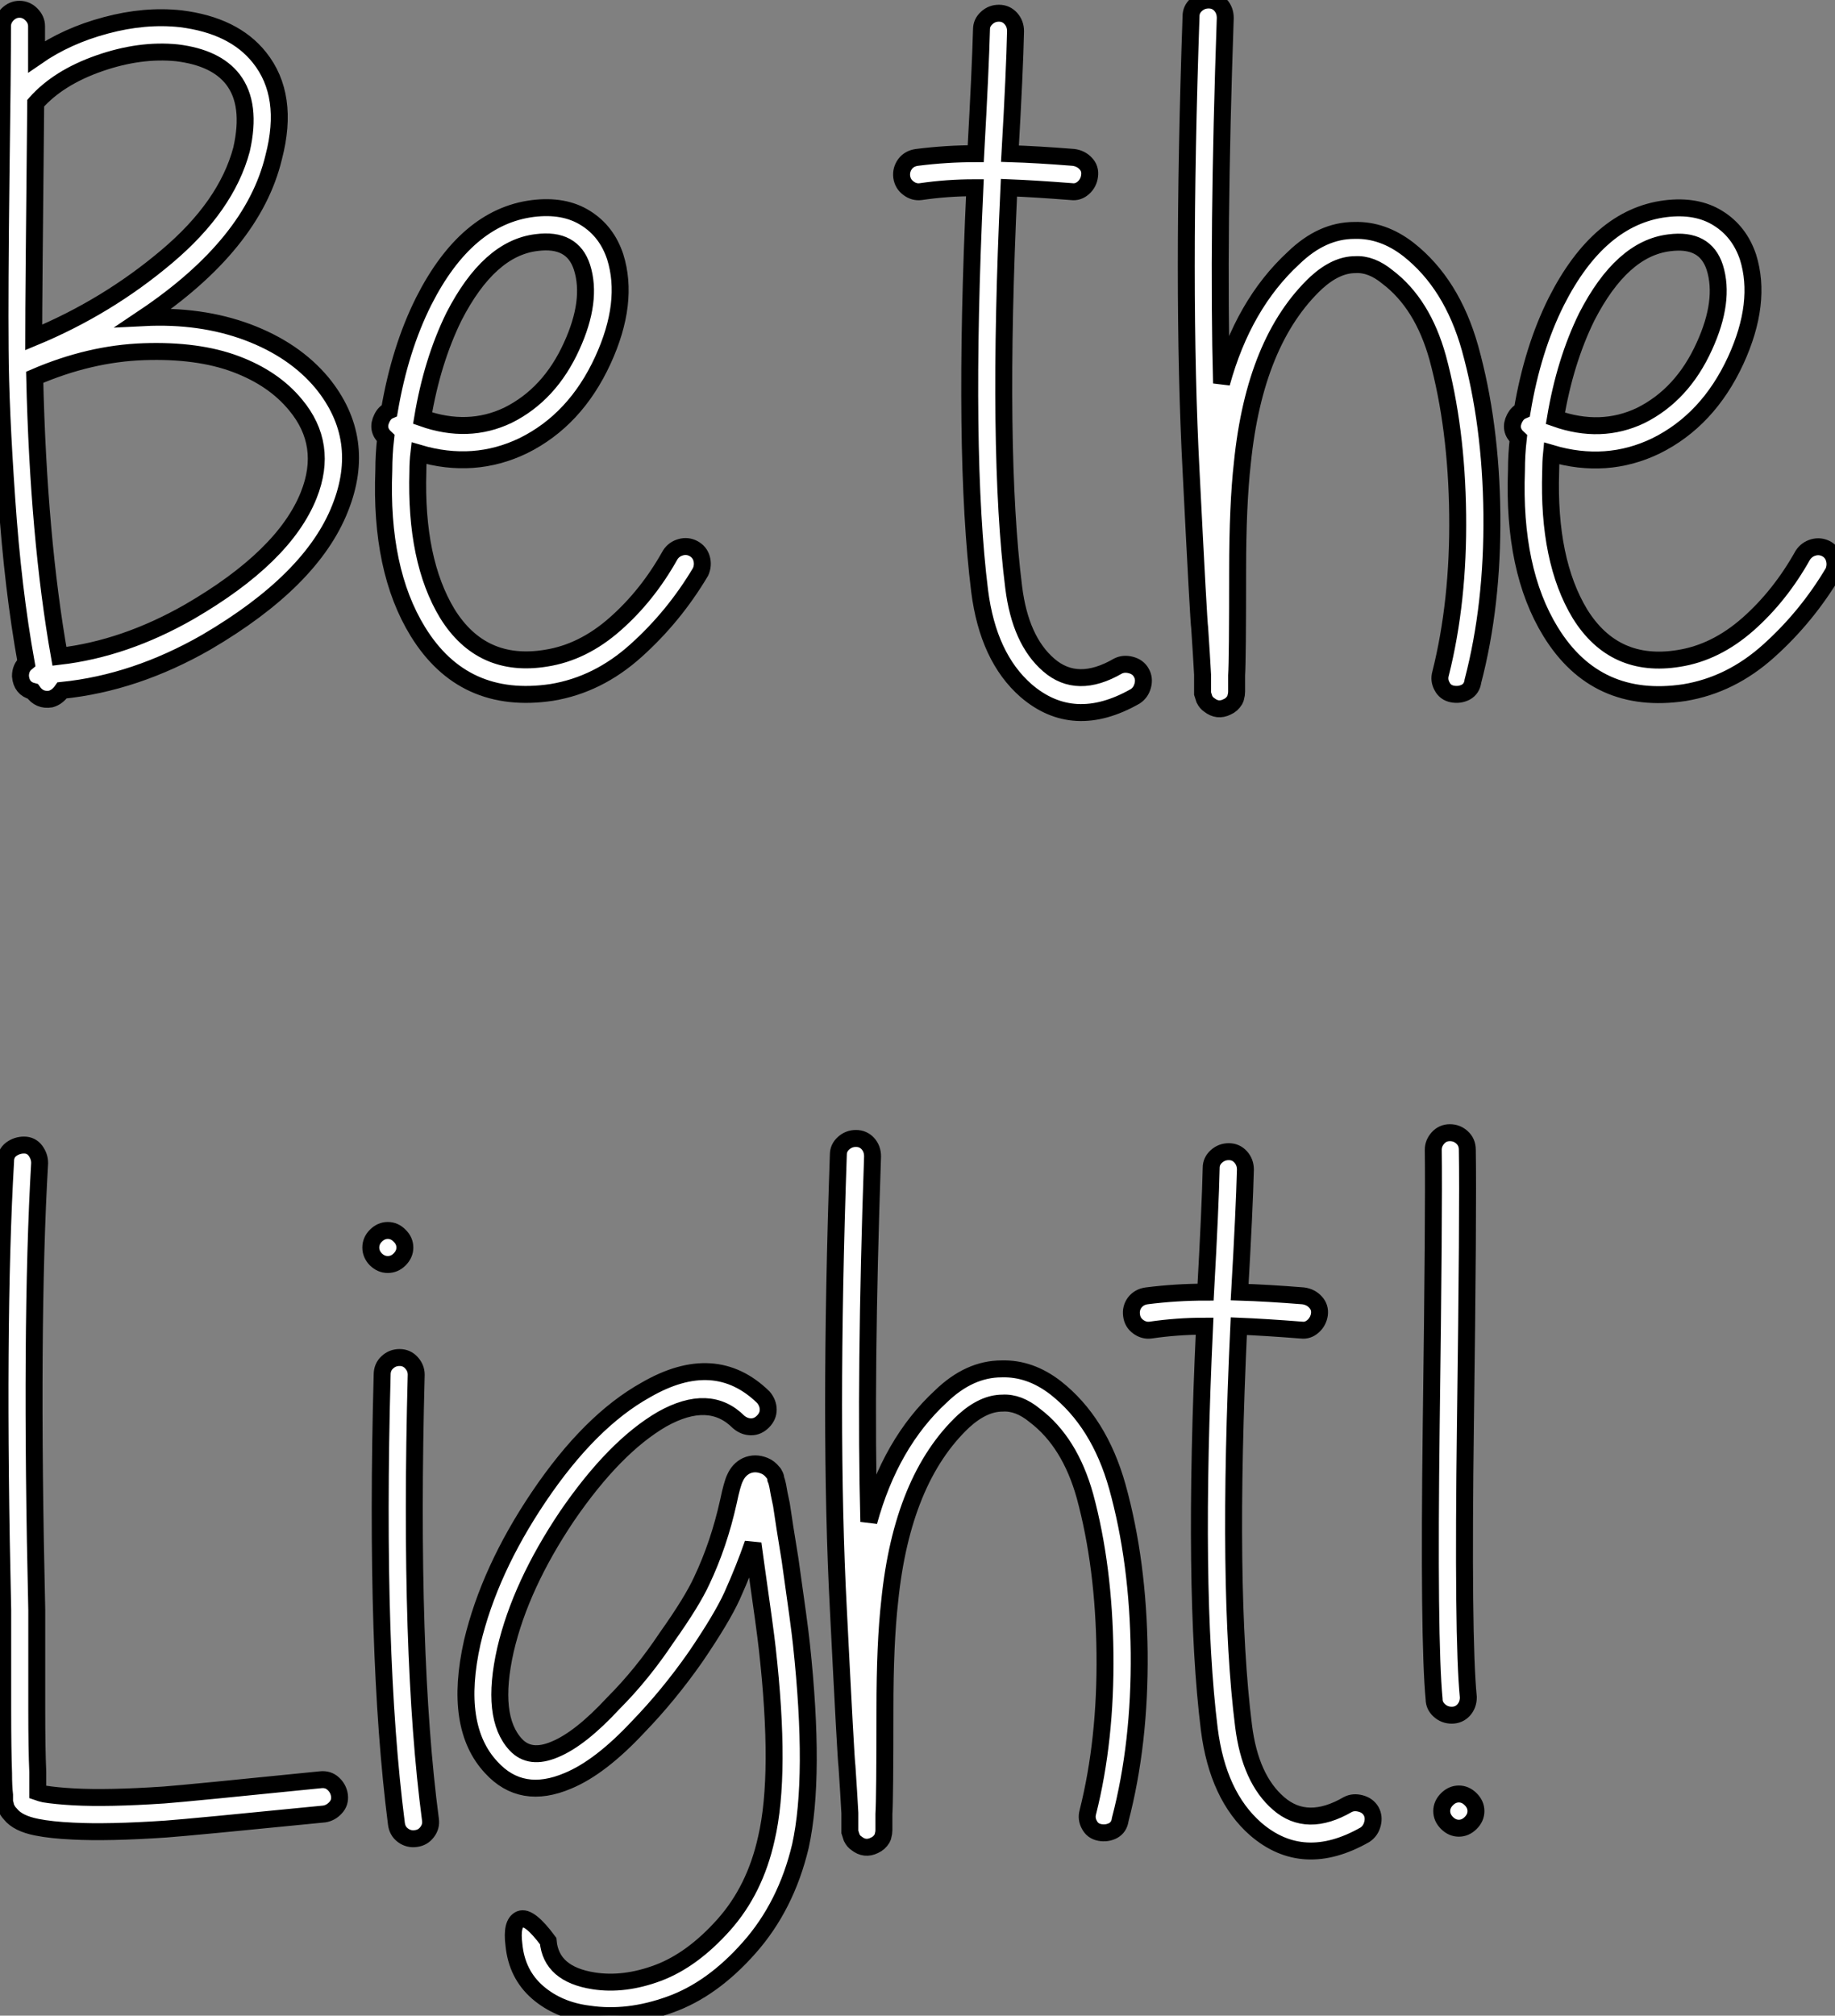
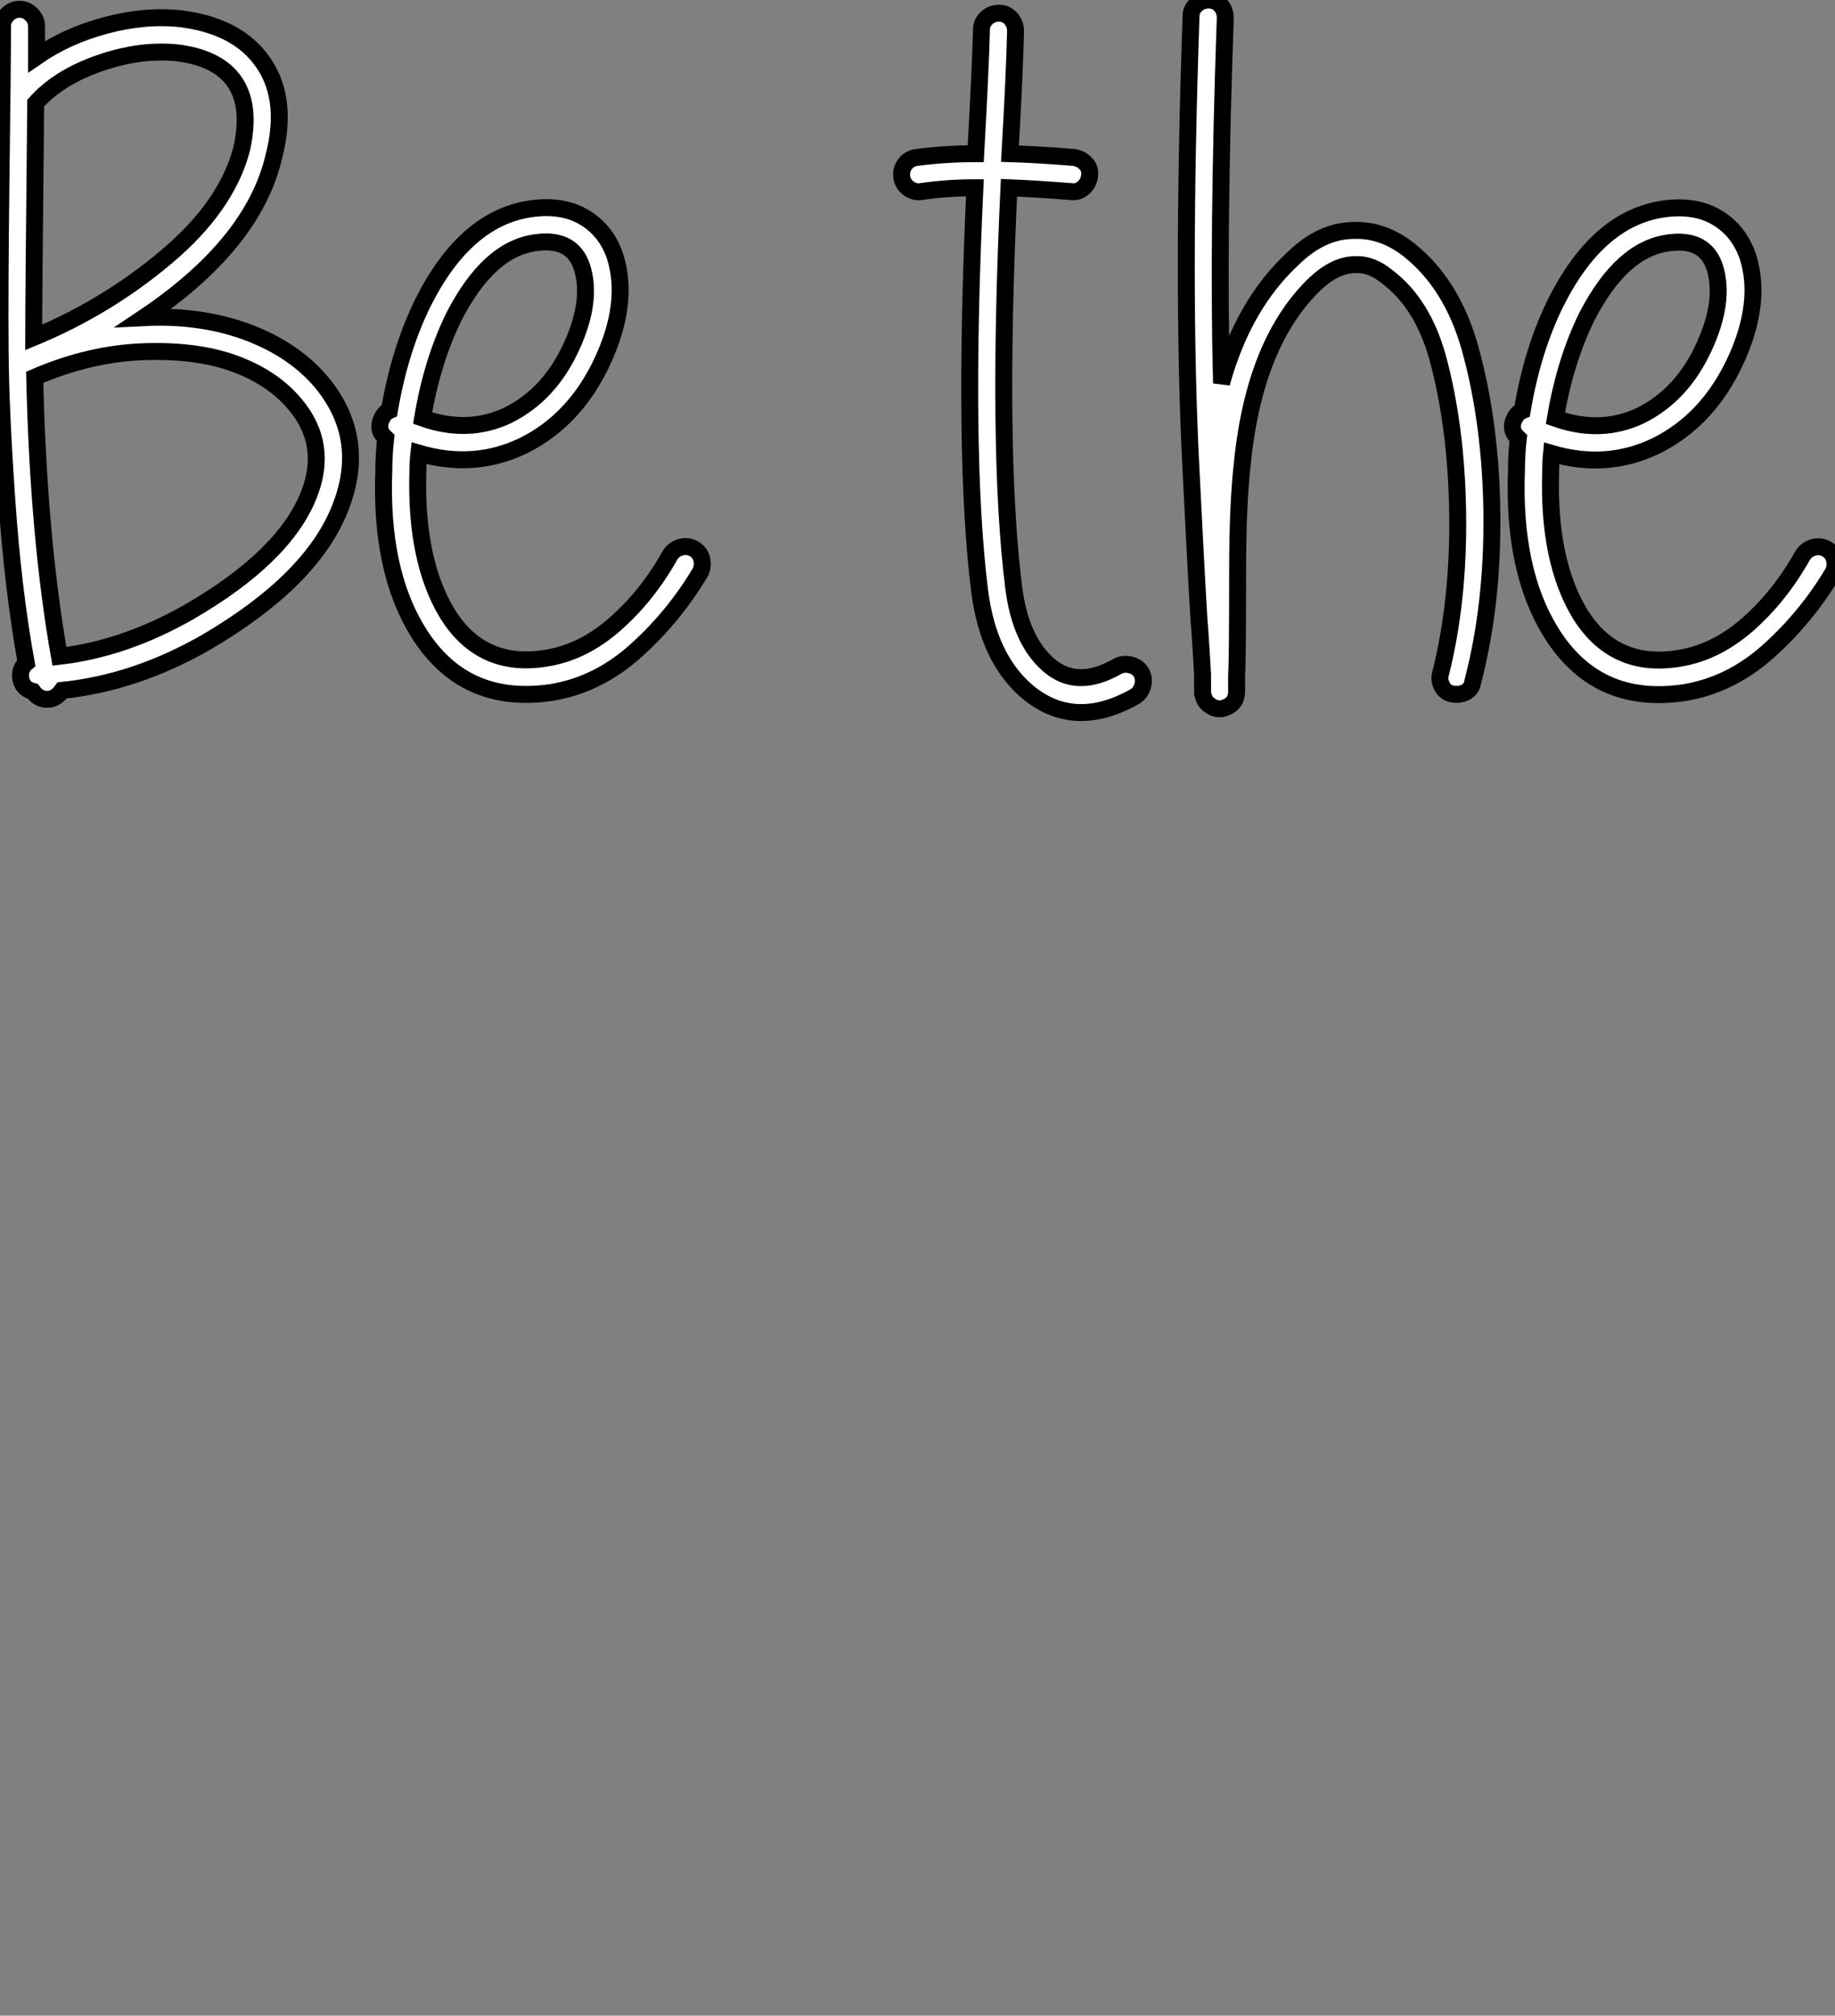
<svg xmlns="http://www.w3.org/2000/svg" viewBox="1.003 5.754 108.326 118.965">
  <rect x="1.003" y="5.754" width="108.326" height="118.965" fill="#808080" stroke="none" />
  <path d="M3.86-20.33L3.86-20.33Q8.18-22.12 11.70-25.09Q15.23-28.06 16.13-31.42L16.13-31.42Q16.74-34.10 15.62-35.56L15.62-35.56Q14.62-36.85 12.32-37.13L12.32-37.13Q10.14-37.35 7.73-36.51Q5.32-35.67 3.98-34.16L3.98-34.16Q3.86-22.51 3.86-20.33ZM3.92-17.98L3.92-17.98Q4.14-8.51 5.38-1.51L5.38-1.51Q9.24-1.96 13.05-4.14L13.05-4.14Q18.65-7.39 20.10-11.03L20.10-11.03Q21.28-14 19.32-16.35L19.32-16.35Q18.03-17.92 15.79-18.76Q13.55-19.60 10.36-19.49Q7.17-19.38 3.92-17.98ZM10.36-21.50L10.36-21.50Q13.72-21.67 16.49-20.64Q19.26-19.60 20.89-17.64L20.89-17.64Q23.58-14.34 21.95-10.25L21.95-10.25Q20.27-5.99 14.06-2.35L14.06-2.35Q9.86 0.06 5.54 0.50L5.54 0.50Q5.26 0.90 4.87 1.01L4.87 1.01Q4.20 1.12 3.81 0.56L3.81 0.56Q3.14 0.39 3.08-0.34L3.08-0.34Q3.08-0.84 3.42-1.12L3.42-1.12Q2.63-5.49 2.27-10.81Q1.90-16.13 1.88-19.63Q1.85-23.13 1.93-29.71Q2.02-36.29 2.02-38.70L2.02-38.70Q2.02-39.09 2.32-39.40Q2.63-39.70 3.02-39.70Q3.42-39.70 3.72-39.40Q4.03-39.09 4.03-38.70L4.03-38.70L4.03-36.90Q5.82-38.14 8.12-38.75Q10.42-39.37 12.54-39.14L12.54-39.14Q15.68-38.75 17.19-36.85L17.19-36.85Q18.98-34.61 18.03-30.97L18.03-30.97Q16.80-25.82 10.36-21.50ZM26.82-15.57L26.82-15.57Q29.51-14.62 31.86-15.74L31.86-15.74Q34.33-16.97 35.62-19.82L35.62-19.82Q36.85-22.51 36.23-24.47L36.23-24.47Q35.67-26.21 33.54-25.93L33.54-25.93Q30.74-25.59 28.67-21.56L28.67-21.56Q27.38-18.93 26.82-15.57ZM24.86-16.02L24.86-16.02Q25.48-19.66 26.88-22.46L26.88-22.46Q29.40-27.44 33.32-27.94L33.32-27.94Q35.17-28.17 36.43-27.38Q37.69-26.60 38.19-25.09L38.19-25.09Q39.03-22.40 37.46-18.98L37.46-18.98Q35.84-15.46 32.76-13.94L32.76-13.94Q29.85-12.54 26.60-13.50L26.60-13.50Q26.54-12.99 26.54-12.43L26.54-12.43Q26.38-7.17 28.28-4.03L28.28-4.03Q30.30-0.78 34.10-1.40L34.10-1.40Q36.29-1.74 38.19-3.42Q40.10-5.10 41.44-7.50L41.44-7.50Q41.66-7.84 42.06-7.95Q42.45-8.06 42.81-7.87Q43.18-7.67 43.29-7.28Q43.40-6.89 43.23-6.50L43.23-6.50Q41.66-3.86 39.42-1.85Q37.18 0.17 34.44 0.62L34.44 0.62Q29.23 1.40 26.54-2.97L26.54-2.97Q24.30-6.61 24.53-12.49L24.53-12.49Q24.53-13.44 24.64-14.39L24.64-14.39Q24.08-14.90 24.42-15.57L24.42-15.57Q24.58-15.90 24.86-16.02Z" fill="white" stroke="black" transform="translate(0 0) scale(1 1) translate(-0.869 46.001)" />
  <path d="M3.14-29.18L3.14-29.18Q1.51-29.18-0.06-28.95L-0.06-28.95Q-0.45-28.90-0.78-29.15Q-1.12-29.40-1.18-29.82Q-1.23-30.24-0.98-30.58Q-0.73-30.91-0.28-30.97L-0.28-30.97Q1.46-31.19 3.19-31.19L3.19-31.19Q3.47-36.23 3.53-38.53L3.53-38.53Q3.53-38.92 3.84-39.20Q4.14-39.48 4.56-39.48Q4.98-39.48 5.26-39.17Q5.54-38.86 5.54-38.42L5.54-38.42Q5.49-36.06 5.21-31.19L5.21-31.19Q6.83-31.14 8.96-30.97L8.96-30.97Q9.41-30.91 9.69-30.60Q9.97-30.30 9.91-29.88Q9.86-29.46 9.55-29.18Q9.24-28.90 8.85-28.95L8.85-28.95Q6.66-29.12 5.15-29.18L5.15-29.18Q4.42-13.61 5.43-5.60L5.43-5.60Q5.82-2.46 7.50-1.01Q9.18 0.45 11.59-0.95L11.59-0.95Q11.93-1.12 12.35-1.01Q12.77-0.90 12.96-0.56Q13.16-0.22 13.05 0.20Q12.94 0.62 12.60 0.84L12.60 0.84Q8.96 2.91 6.16 0.50L6.16 0.50Q3.92-1.46 3.42-5.38L3.42-5.38Q2.41-13.50 3.14-29.18ZM17.92-39.20L17.92-39.20Q17.47-26.26 17.70-17.64L17.70-17.64Q18.98-22.29 21.95-25.03L21.95-25.03Q23.63-26.66 25.54-26.66L25.54-26.66Q27.22-26.71 28.73-25.54L28.73-25.54Q31.30-23.52 32.37-19.71L32.37-19.71Q33.60-15.29 33.66-9.91Q33.71-4.54 32.54-0.06L32.54-0.06Q32.48 0.39 32.12 0.59Q31.75 0.78 31.33 0.70Q30.91 0.62 30.72 0.25Q30.52-0.11 30.63-0.50L30.63-0.50Q31.70-4.76 31.64-9.88Q31.58-15.01 30.46-19.15L30.46-19.15Q29.57-22.34 27.50-23.91L27.50-23.91Q26.54-24.70 25.59-24.64L25.59-24.64Q24.47-24.64 23.30-23.58L23.30-23.58Q19.66-20.16 18.93-12.94L18.93-12.94Q18.65-10.47 18.65-6.55L18.65-6.55Q18.65-1.34 18.59-0.39L18.59-0.39L18.59 0.39L18.59 0.56Q18.59 0.73 18.54 0.90L18.54 0.90Q18.54 0.95 18.48 1.06L18.48 1.06Q18.31 1.34 18.03 1.46L18.03 1.46Q17.47 1.74 16.97 1.34L16.97 1.34Q16.80 1.23 16.69 1.01L16.69 1.01L16.58 0.67L16.58 0.50L16.58-0.45Q16.52-1.57 16.41-3.19L16.41-3.19Q16.35-3.53 15.90-12.49L15.90-12.49Q15.34-23.18 15.90-39.31L15.90-39.31Q15.90-39.70 16.21-39.98Q16.52-40.26 16.94-40.26Q17.36-40.26 17.64-39.96Q17.92-39.65 17.92-39.20ZM37.41-15.57L37.41-15.57Q40.10-14.62 42.45-15.74L42.45-15.74Q44.91-16.97 46.20-19.82L46.20-19.82Q47.43-22.51 46.82-24.47L46.82-24.47Q46.26-26.21 44.13-25.93L44.13-25.93Q41.33-25.59 39.26-21.56L39.26-21.56Q37.97-18.93 37.41-15.57ZM35.45-16.02L35.45-16.02Q36.06-19.66 37.46-22.46L37.46-22.46Q39.98-27.44 43.90-27.94L43.90-27.94Q45.75-28.17 47.01-27.38Q48.27-26.60 48.78-25.09L48.78-25.09Q49.62-22.40 48.05-18.98L48.05-18.98Q46.42-15.46 43.34-13.94L43.34-13.94Q40.43-12.54 37.18-13.50L37.18-13.50Q37.13-12.99 37.13-12.43L37.13-12.43Q36.96-7.17 38.86-4.03L38.86-4.03Q40.88-0.78 44.69-1.40L44.69-1.40Q46.87-1.74 48.78-3.42Q50.68-5.10 52.02-7.50L52.02-7.50Q52.25-7.84 52.64-7.95Q53.03-8.06 53.40-7.87Q53.76-7.67 53.87-7.28Q53.98-6.89 53.82-6.50L53.82-6.50Q52.25-3.86 50.01-1.85Q47.77 0.17 45.02 0.62L45.02 0.62Q39.82 1.40 37.13-2.97L37.13-2.97Q34.89-6.61 35.11-12.49L35.11-12.49Q35.11-13.44 35.22-14.39L35.22-14.39Q34.66-14.90 35-15.57L35-15.57Q35.17-15.90 35.45-16.02Z" fill="white" stroke="black" transform="translate(56.448 0) scale(1 1) translate(-1.034 46.014)" />
-   <path d="M4.03-38.81L4.03-38.81Q3.47-29.23 3.86-12.43L3.86-12.43L3.86-11.31L3.86-9.18L3.86-6.55Q3.86-4.20 3.92-2.86L3.92-2.86L3.92-1.68Q4.09-1.62 4.31-1.57L4.31-1.57Q4.98-1.46 6.05-1.40L6.05-1.40Q8.06-1.29 11.37-1.51L11.37-1.51Q12.82-1.62 20.61-2.41L20.61-2.41Q21.06-2.46 21.36-2.18Q21.67-1.90 21.73-1.48Q21.78-1.06 21.50-0.76Q21.22-0.45 20.83-0.39L20.83-0.39Q12.99 0.39 11.48 0.50L11.48 0.50Q8.06 0.73 5.99 0.62L5.99 0.62Q4.70 0.56 3.86 0.39L3.86 0.39Q2.74 0.17 2.30-0.39L2.30-0.39Q2.13-0.56 2.02-0.84L2.02-0.84Q2.02-0.95 1.96-1.06L1.96-1.06L1.96-1.51Q1.90-2.02 1.90-2.80L1.90-2.80Q1.85-4.20 1.85-6.55L1.85-6.55L1.85-9.18L1.85-11.31L1.85-12.43Q1.46-29.23 2.02-38.92L2.02-38.92Q2.02-39.37 2.35-39.62Q2.69-39.87 3.11-39.87Q3.53-39.87 3.78-39.54Q4.03-39.20 4.03-38.81ZM26.26-26.32L26.26-26.32Q25.82-9.74 27.10-0.06L27.10-0.06Q27.16 0.34 26.91 0.67Q26.66 1.01 26.24 1.06Q25.82 1.12 25.48 0.87Q25.14 0.62 25.09 0.17L25.09 0.17Q23.80-9.86 24.25-26.32L24.25-26.32Q24.25-26.77 24.56-27.05Q24.86-27.33 25.28-27.33Q25.70-27.33 25.98-27.02Q26.26-26.71 26.26-26.32ZM25.28-34.52Q25.59-34.22 25.59-33.82Q25.59-33.43 25.28-33.12Q24.98-32.82 24.58-32.82Q24.19-32.82 23.88-33.12Q23.58-33.43 23.58-33.82Q23.58-34.22 23.88-34.52Q24.19-34.83 24.58-34.83Q24.98-34.83 25.28-34.52ZM45.30-23.52L45.30-23.52Q43.57-25.26 40.77-23.69L40.77-23.69Q37.97-22.06 35.17-17.98L35.17-17.98Q32.42-13.89 31.53-10.08L31.53-10.08Q30.63-6.10 32.14-4.48L32.14-4.48Q32.98-3.58 34.44-4.20L34.44-4.20Q35.95-4.82 37.91-6.94L37.91-6.94Q39.59-8.62 41.05-10.81L41.05-10.81Q42.56-12.94 43.12-14.17L43.12-14.17Q44.13-16.30 44.69-18.82L44.69-18.82Q44.91-19.88 45.08-20.22L45.08-20.22Q45.30-20.72 45.75-20.94L45.75-20.94Q46.26-21.17 46.82-20.94L46.82-20.94Q47.10-20.83 47.32-20.55L47.32-20.55Q47.38-20.50 47.43-20.38Q47.49-20.27 47.49-20.16L47.49-20.16Q47.54-20.05 47.60-19.77L47.60-19.77Q47.66-19.38 47.82-18.65L47.82-18.65Q47.99-17.47 48.33-15.40L48.33-15.40Q48.89-11.48 49-10.42L49-10.42Q49.84-2.58 48.94 1.51L48.94 1.51Q48.10 5.04 45.92 7.50Q43.74 9.97 41.24 10.86Q38.75 11.76 36.46 11.42L36.46 11.42Q34.66 11.20 33.43 10.14Q32.20 9.07 32.03 7.34L32.03 7.34Q31.86 6.05 32.40 5.82Q32.93 5.60 34.05 7.11L34.05 7.11Q34.22 9.07 36.74 9.46L36.74 9.46Q38.53 9.74 40.54 8.99Q42.56 8.23 44.41 6.16Q46.26 4.09 46.93 1.06L46.93 1.06Q47.82-2.74 46.98-10.19L46.98-10.19Q46.87-11.20 46.31-15.12L46.31-15.12L46.14-16.35Q45.64-14.90 44.91-13.27L44.91-13.27Q44.30-11.93 42.73-9.63L42.73-9.63Q41.16-7.39 39.37-5.54L39.37-5.54Q37.13-3.14 35.22-2.35L35.22-2.35Q32.48-1.18 30.69-3.14L30.69-3.14Q28.45-5.54 29.57-10.53L29.57-10.53Q30.58-14.78 33.49-19.10L33.49-19.10Q36.51-23.58 39.82-25.42L39.82-25.42Q43.90-27.78 46.76-24.98L46.76-24.98Q47.04-24.64 47.04-24.25Q47.04-23.86 46.73-23.55Q46.42-23.24 46.03-23.24Q45.64-23.24 45.30-23.52ZM53.20-39.20L53.20-39.20Q52.75-26.26 52.98-17.64L52.98-17.64Q54.26-22.29 57.23-25.03L57.23-25.03Q58.91-26.66 60.82-26.66L60.82-26.66Q62.50-26.71 64.01-25.54L64.01-25.54Q66.58-23.52 67.65-19.71L67.65-19.71Q68.88-15.29 68.94-9.91Q68.99-4.54 67.82-0.06L67.82-0.06Q67.76 0.39 67.40 0.59Q67.03 0.78 66.61 0.70Q66.19 0.62 66.00 0.25Q65.80-0.11 65.91-0.50L65.91-0.50Q66.98-4.76 66.92-9.88Q66.86-15.01 65.74-19.15L65.74-19.15Q64.85-22.34 62.78-23.91L62.78-23.91Q61.82-24.70 60.87-24.64L60.87-24.64Q59.75-24.64 58.58-23.58L58.58-23.58Q54.94-20.16 54.21-12.94L54.21-12.94Q53.93-10.47 53.93-6.55L53.93-6.55Q53.93-1.34 53.87-0.39L53.87-0.39L53.87 0.39L53.87 0.56Q53.87 0.73 53.82 0.90L53.82 0.90Q53.82 0.95 53.76 1.06L53.76 1.06Q53.59 1.34 53.31 1.46L53.31 1.46Q52.75 1.74 52.25 1.34L52.25 1.34Q52.08 1.23 51.97 1.01L51.97 1.01L51.86 0.67L51.86 0.50L51.86-0.45Q51.80-1.57 51.69-3.19L51.69-3.19Q51.63-3.53 51.18-12.49L51.18-12.49Q50.62-23.18 51.18-39.31L51.18-39.31Q51.18-39.70 51.49-39.98Q51.80-40.26 52.22-40.26Q52.64-40.26 52.92-39.96Q53.20-39.65 53.20-39.20ZM72.80-29.18L72.80-29.18Q71.18-29.18 69.61-28.95L69.61-28.95Q69.22-28.90 68.88-29.15Q68.54-29.40 68.49-29.82Q68.43-30.24 68.68-30.58Q68.94-30.91 69.38-30.97L69.38-30.97Q71.12-31.19 72.86-31.19L72.86-31.19Q73.14-36.23 73.19-38.53L73.19-38.53Q73.19-38.92 73.50-39.20Q73.81-39.48 74.23-39.48Q74.65-39.48 74.93-39.17Q75.21-38.86 75.21-38.42L75.21-38.42Q75.15-36.06 74.87-31.19L74.87-31.19Q76.50-31.14 78.62-30.97L78.62-30.97Q79.07-30.91 79.35-30.60Q79.63-30.30 79.58-29.88Q79.52-29.46 79.21-29.18Q78.90-28.90 78.51-28.95L78.51-28.95Q76.33-29.12 74.82-29.18L74.82-29.18Q74.09-13.61 75.10-5.60L75.10-5.60Q75.49-2.46 77.17-1.01Q78.85 0.45 81.26-0.95L81.26-0.95Q81.59-1.12 82.01-1.01Q82.43-0.90 82.63-0.56Q82.82-0.22 82.71 0.20Q82.60 0.62 82.26 0.84L82.26 0.84Q78.62 2.91 75.82 0.50L75.82 0.50Q73.58-1.46 73.08-5.38L73.08-5.38Q72.07-13.50 72.80-29.18ZM88.31-39.59L88.31-39.59Q88.37-36.18 88.20-23.46Q88.03-10.75 88.37-7.28L88.37-7.28Q88.37-6.83 88.09-6.52Q87.81-6.22 87.39-6.22Q86.97-6.22 86.66-6.50Q86.35-6.78 86.35-7.17L86.35-7.17Q86.02-10.64 86.18-23.38Q86.35-36.12 86.30-39.59L86.30-39.59Q86.30-39.98 86.58-40.29Q86.86-40.60 87.28-40.60Q87.70-40.60 88.00-40.32Q88.31-40.04 88.31-39.59ZM88.51-1.26Q88.82-0.95 88.82-0.56Q88.82-0.17 88.51 0.14Q88.20 0.45 87.81 0.45Q87.42 0.45 87.11 0.14Q86.80-0.17 86.80-0.56Q86.80-0.95 87.11-1.26Q87.42-1.57 87.81-1.57Q88.20-1.57 88.51-1.26Z" fill="white" stroke="black" transform="translate(0 67.2) scale(1 1) translate(-0.687 46.006)" />
</svg>